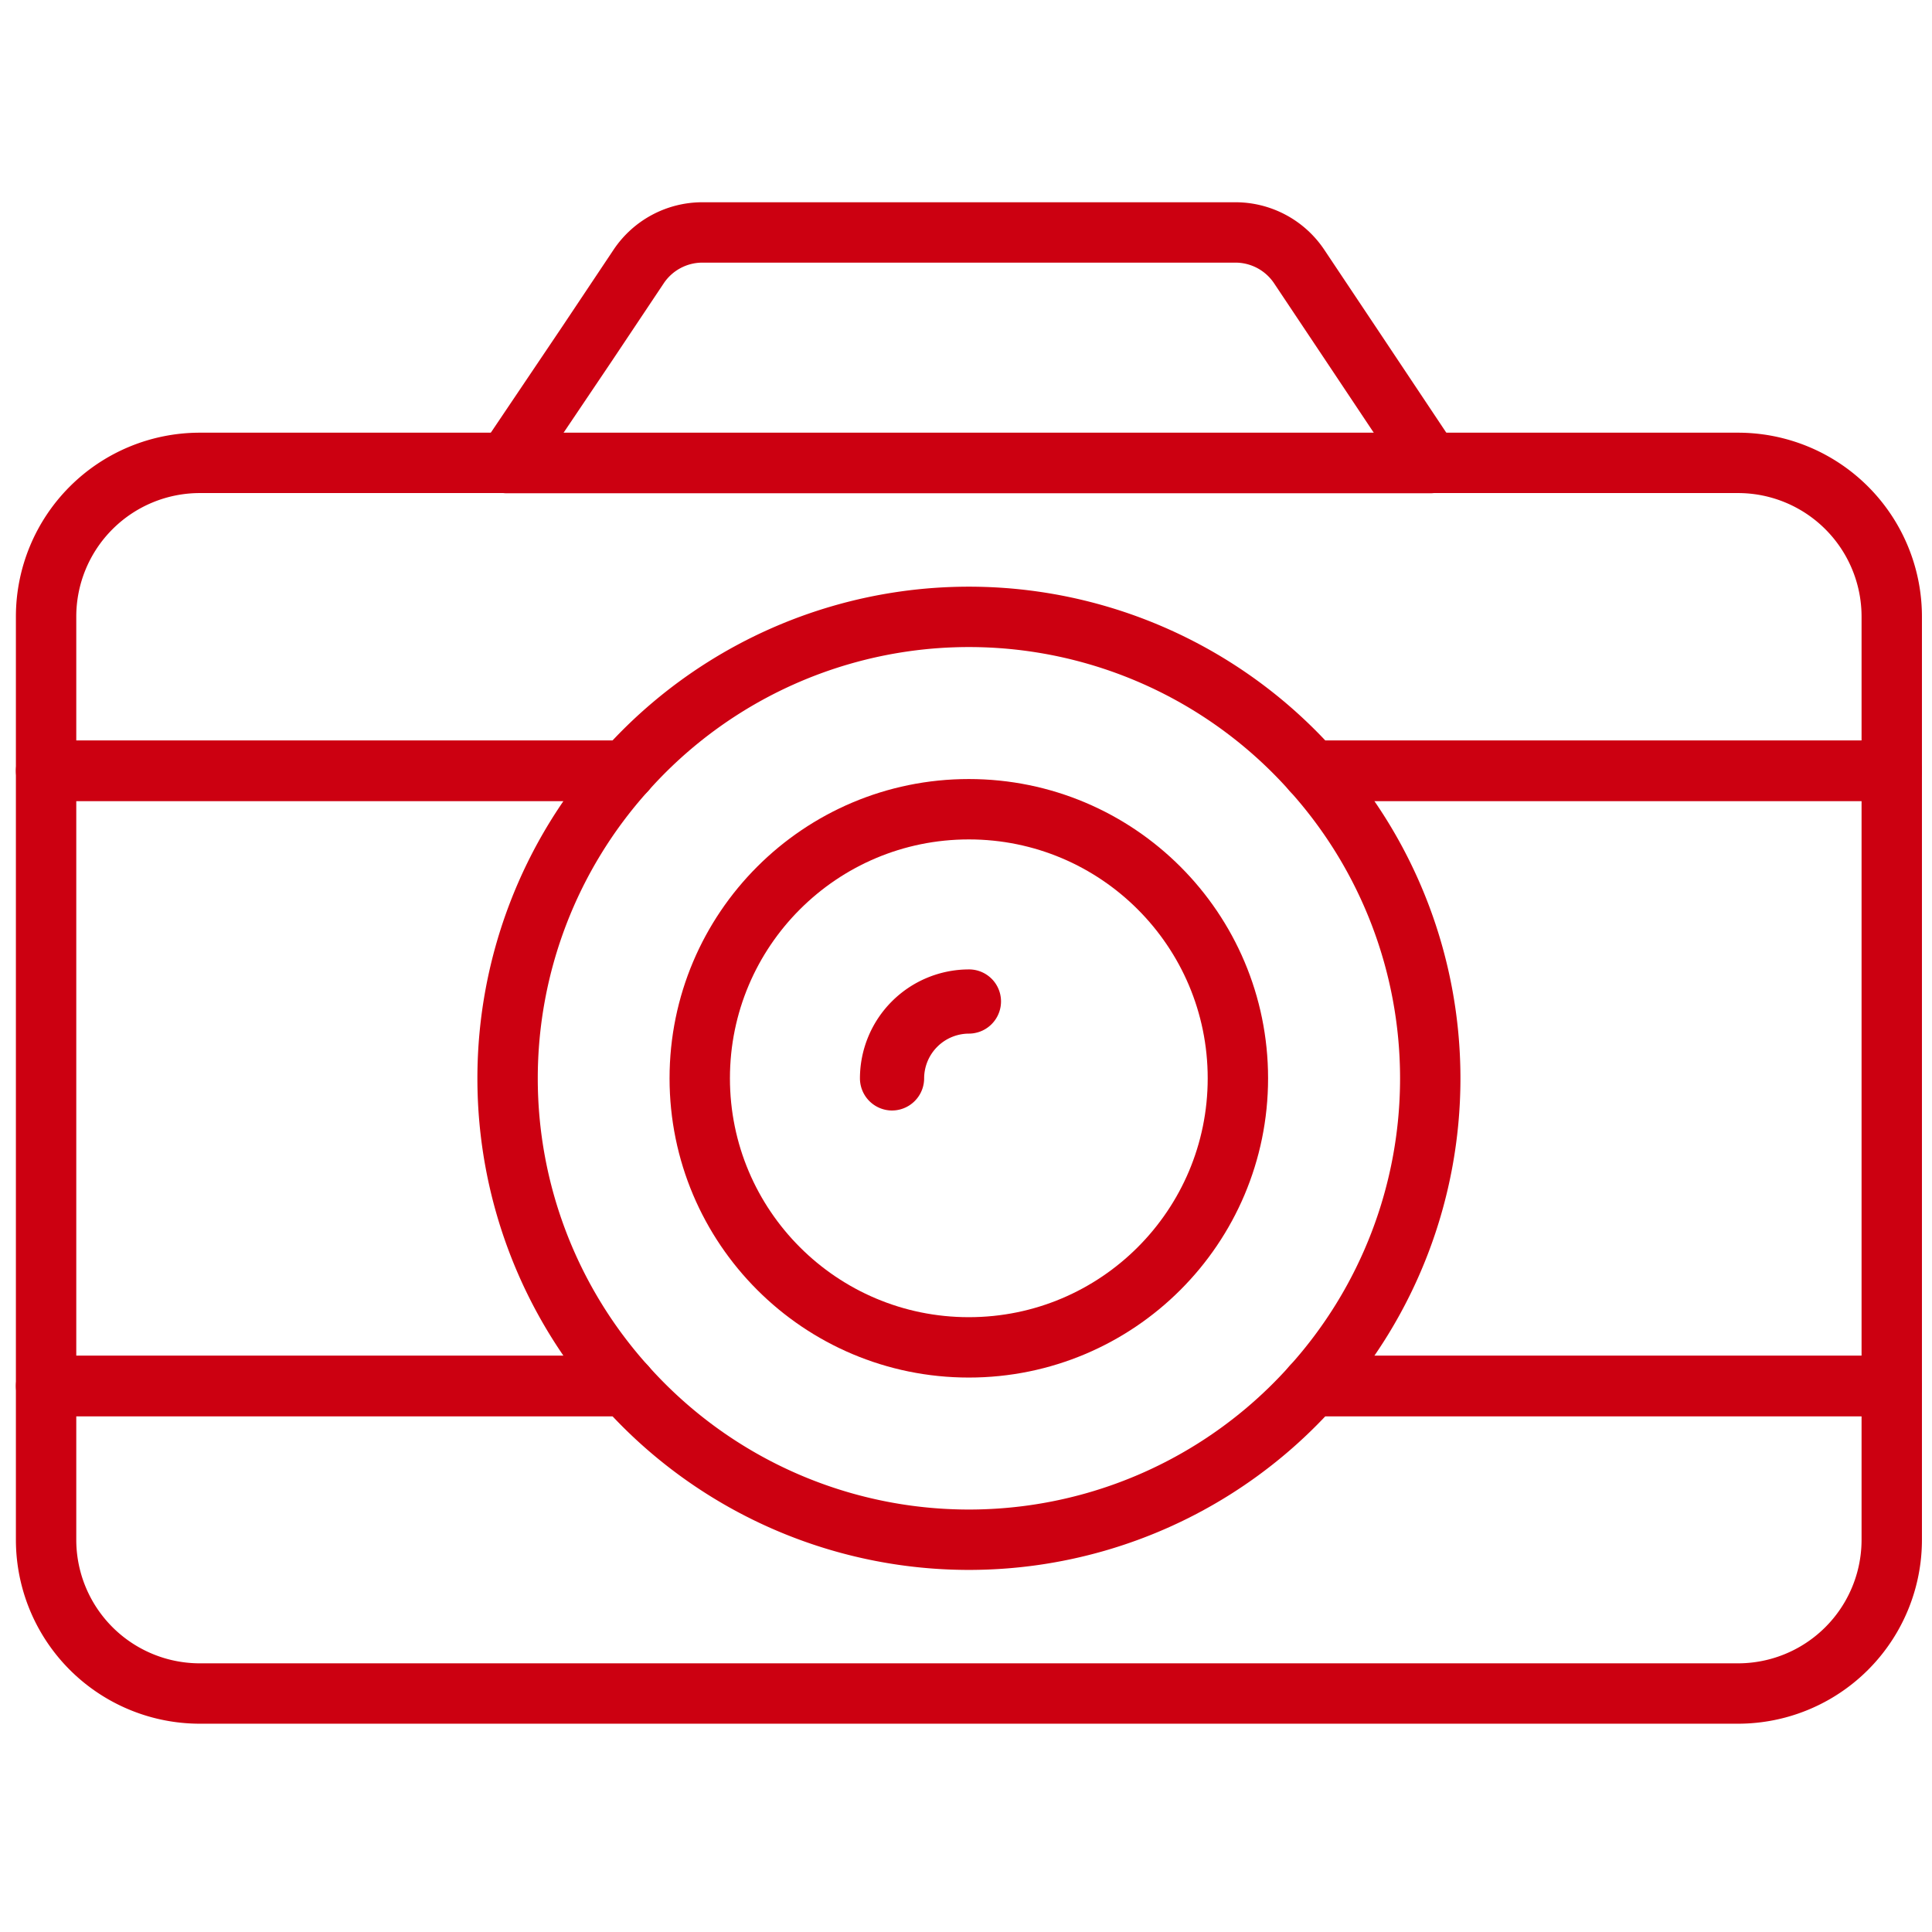
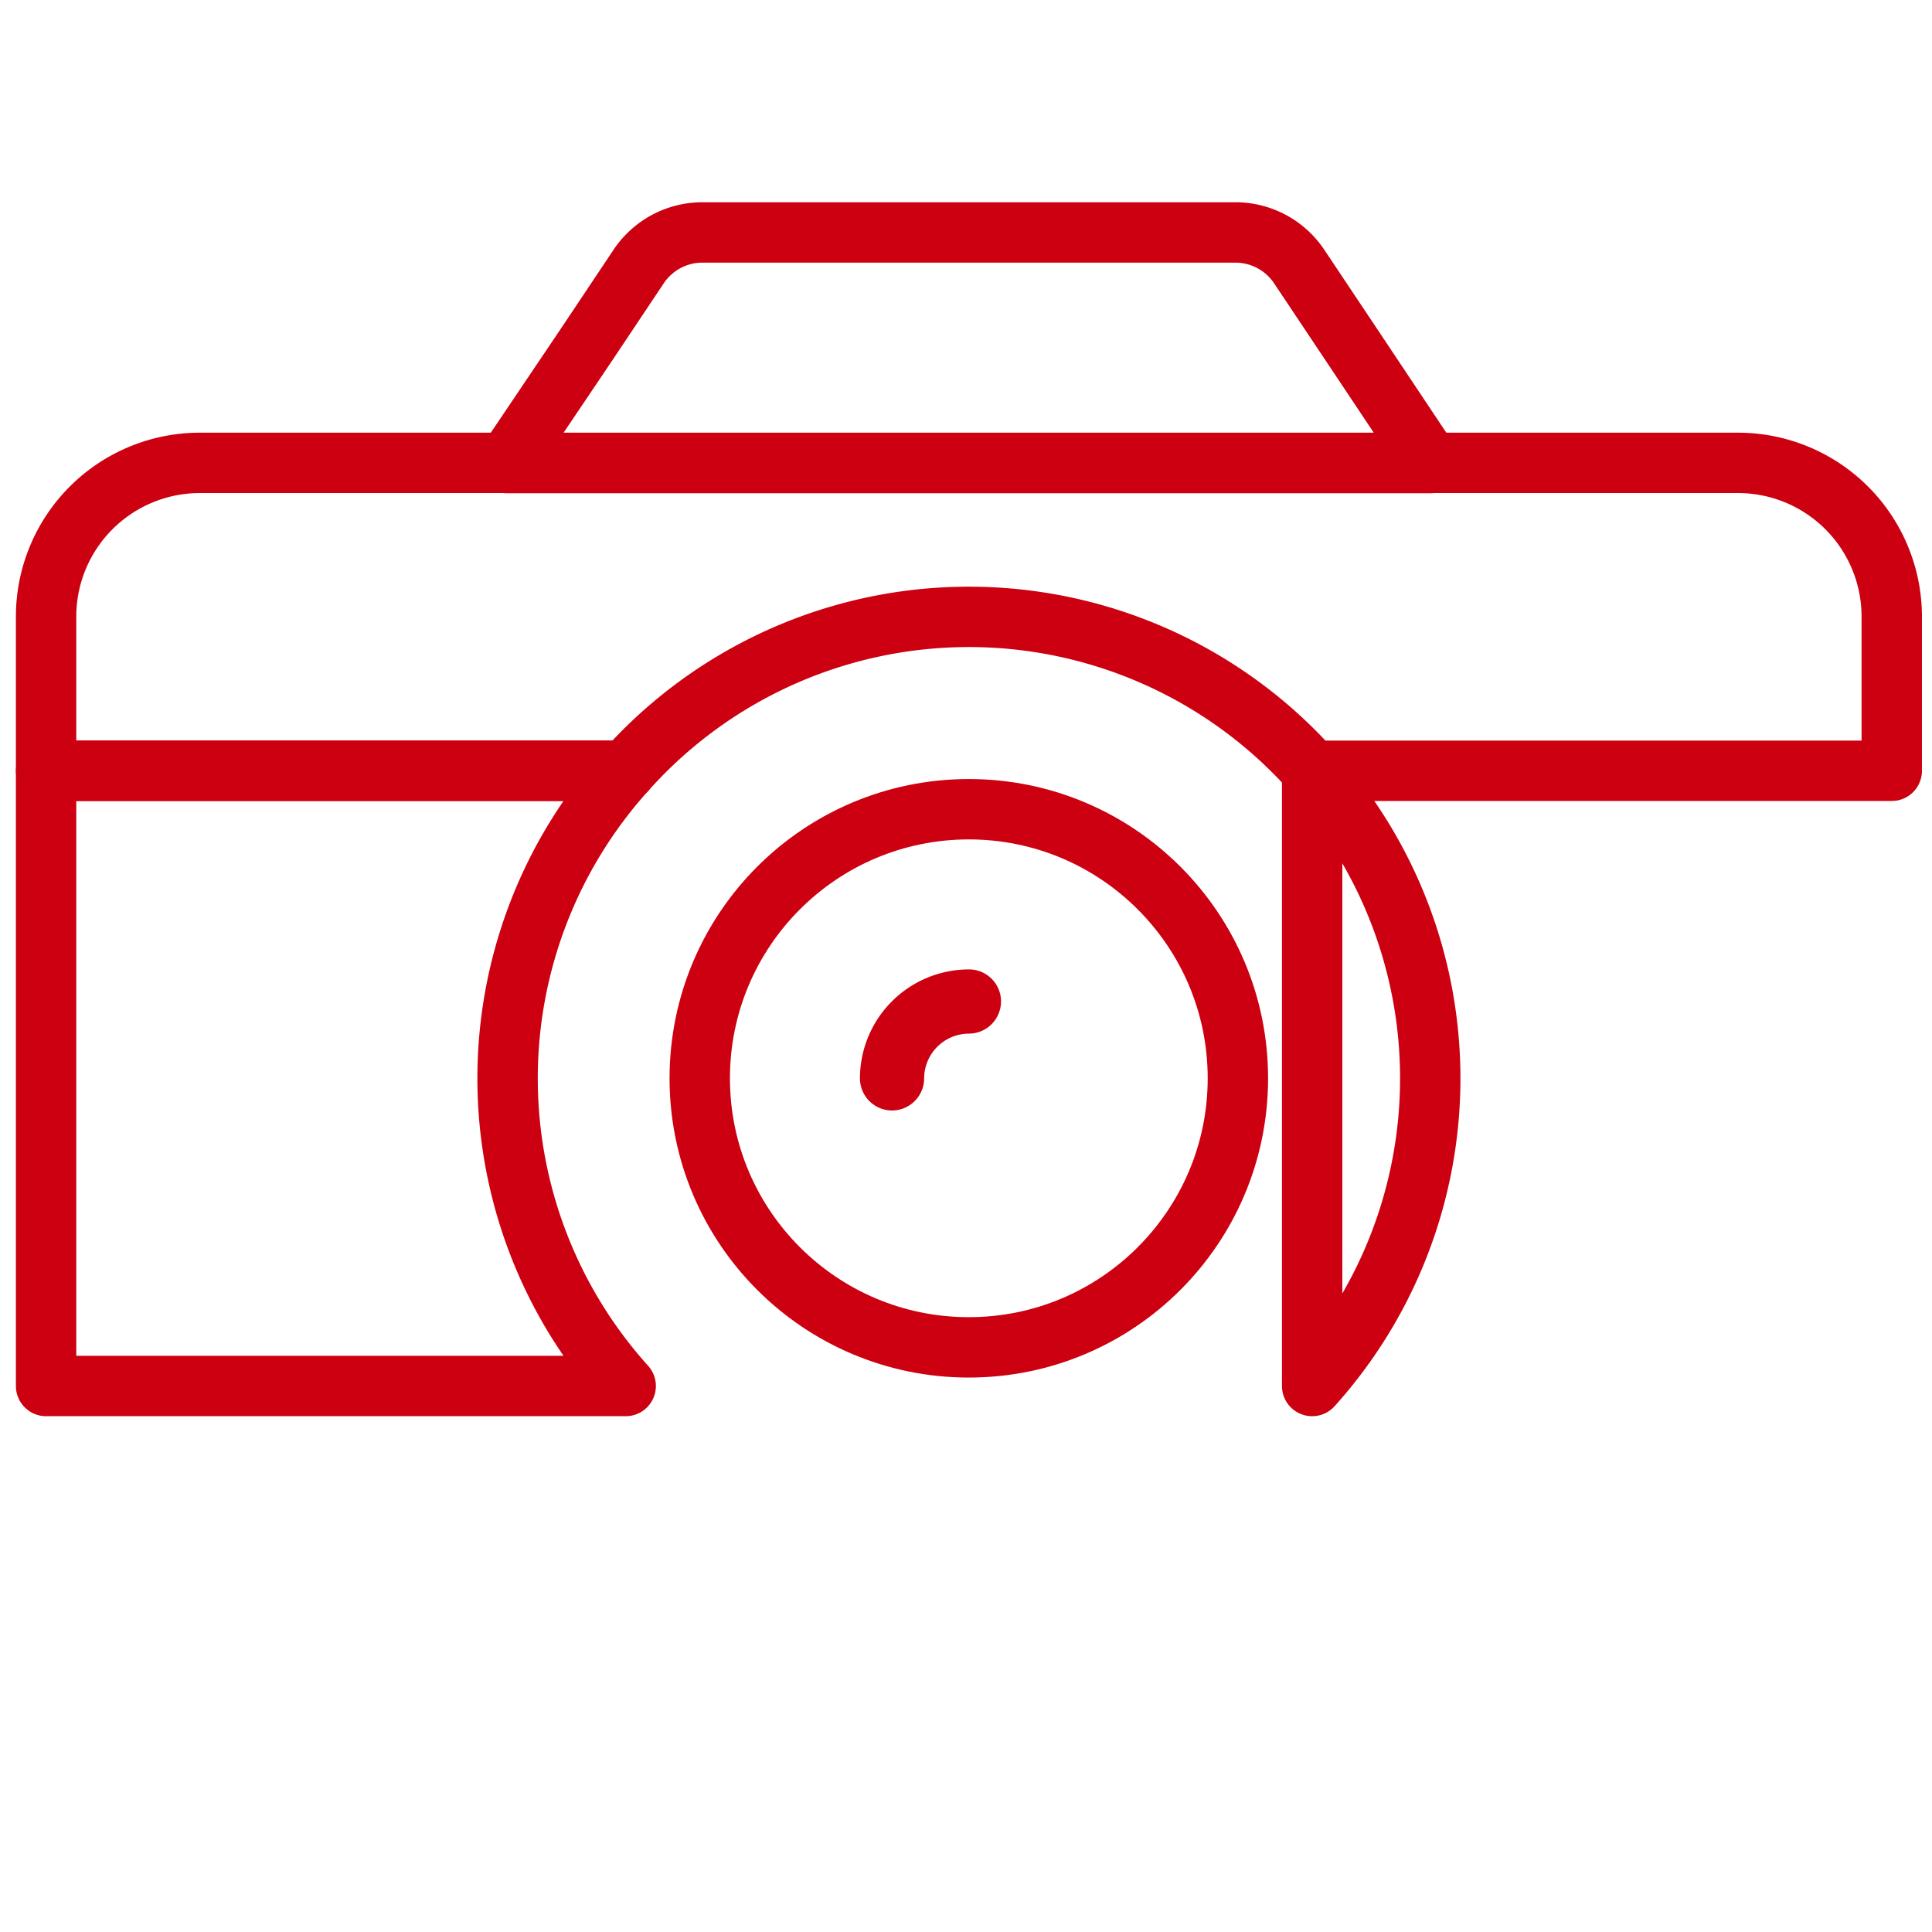
<svg xmlns="http://www.w3.org/2000/svg" id="Layer_1" data-name="Layer 1" viewBox="0 0 96 96">
  <defs>
    <style>.cls-1{fill:none;stroke:#c01;stroke-linecap:round;stroke-linejoin:round;stroke-width:3px;}</style>
  </defs>
-   <path class="cls-1" d="M65.2,68.87a22.86,22.86,0,0,1-34.11,0H2.29v7.64a7.64,7.64,0,0,0,7.64,7.64H86.36A7.64,7.64,0,0,0,94,76.51V68.87Z" />
  <path class="cls-1" d="M86.36,23H9.93a7.64,7.64,0,0,0-7.64,7.64V38.3h28.8a22.84,22.84,0,0,1,34.11,0H94V30.65A7.64,7.64,0,0,0,86.36,23Z" />
-   <path class="cls-1" d="M65.2,38.3a22.84,22.84,0,0,1,0,30.57H94V38.3Z" />
+   <path class="cls-1" d="M65.2,38.3a22.84,22.84,0,0,1,0,30.57V38.3Z" />
  <path class="cls-1" d="M31.09,38.3H2.29V68.87h28.8a22.84,22.84,0,0,1,0-30.57Z" />
  <circle class="cls-1" cx="48.14" cy="53.58" r="13.37" />
  <path class="cls-1" d="M48.14,49.67a3.92,3.92,0,0,0-3.91,3.91.1.1,0,0,0,.09.1.1.1,0,0,0,.1-.1,3.73,3.73,0,0,1,3.72-3.72.1.1,0,0,0,.1-.1A.09.09,0,0,0,48.14,49.67Z" />
  <path class="cls-1" d="M67.11,17.07l-2.55-3.82a3.81,3.81,0,0,0-3.18-1.7H34.9a3.81,3.81,0,0,0-3.17,1.7l-2.55,3.82-4,5.94H71.07Z" />
</svg>